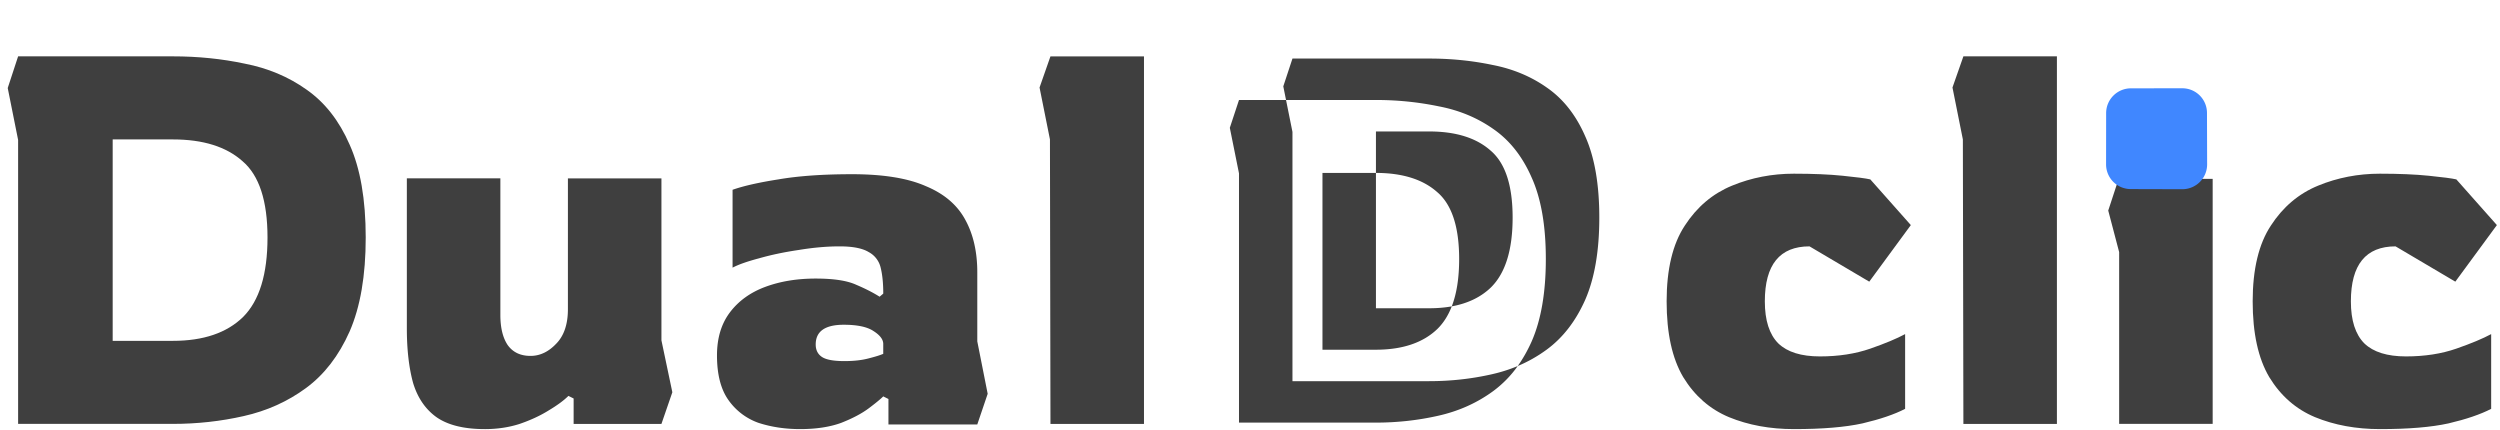
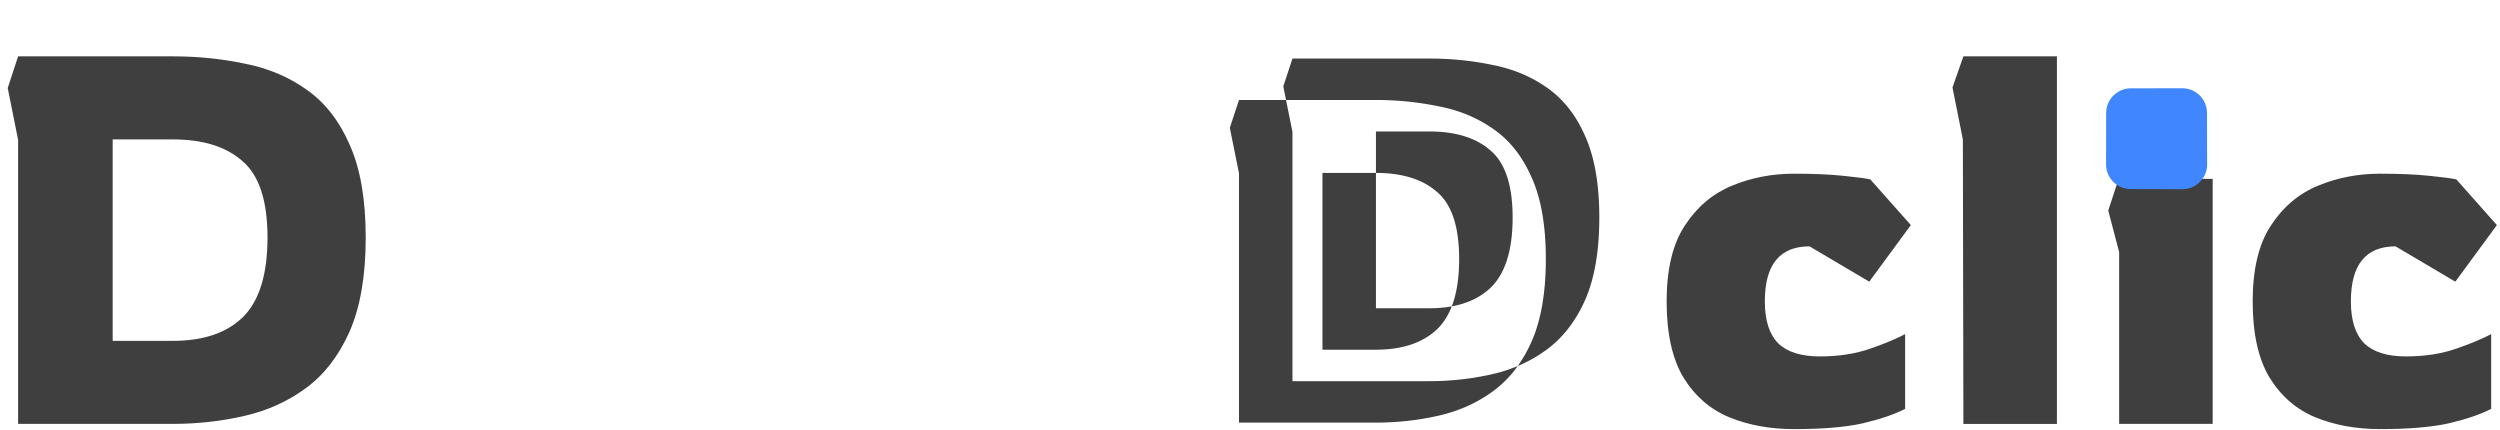
<svg xmlns="http://www.w3.org/2000/svg" width="244" height="42" fill="none">
-   <path fill="#3F3F3F" d="M47.315 41.88c-2.029 0-3.6-.388-4.716-1.165-1.082-.777-1.843-1.892-2.282-3.344-.406-1.486-.609-3.26-.609-5.32V17.408h9.128v13.326c0 1.25.237 2.229.71 2.938.507.71 1.25 1.064 2.231 1.064.913 0 1.741-.388 2.485-1.165.778-.777 1.166-1.908 1.166-3.395V17.41h9.128v15.807l1.065 5.067-1.065 3.09h-8.57v-2.482l-.507-.253c-.44.439-1.082.912-1.927 1.418-.811.507-1.758.946-2.84 1.318-1.048.337-2.18.506-3.397.506ZM78.092 41.88c-1.454 0-2.806-.202-4.057-.608a6.037 6.037 0 0 1-2.941-2.23c-.744-1.046-1.116-2.499-1.116-4.356 0-1.69.423-3.091 1.268-4.206.845-1.114 1.994-1.942 3.448-2.482 1.454-.54 3.093-.81 4.92-.81 1.757 0 3.075.202 3.954.607.88.372 1.64.76 2.282 1.165l.356-.304c0-1.013-.085-1.857-.254-2.533a2.311 2.311 0 0 0-1.166-1.52c-.609-.372-1.555-.557-2.84-.557-1.251 0-2.587.118-4.006.354-1.386.203-2.671.473-3.854.811-1.15.304-2.012.608-2.587.912v-7.6c1.048-.371 2.536-.71 4.463-1.013 1.96-.338 4.361-.507 7.2-.507 3.043 0 5.444.389 7.202 1.166 1.792.743 3.076 1.84 3.854 3.293.777 1.418 1.166 3.124 1.166 5.117v6.739l1.014 5.117-1.014 2.99h-8.671v-2.483l-.507-.254c-.271.27-.744.659-1.42 1.166-.677.506-1.572.98-2.688 1.418-1.116.406-2.451.608-4.006.608Zm4.31-6.637c.913 0 1.69-.085 2.333-.253.676-.17 1.166-.321 1.47-.456v-.963c0-.44-.32-.861-.963-1.267-.609-.405-1.572-.608-2.89-.608-1.826 0-2.739.642-2.739 1.926 0 .54.203.945.609 1.216.405.27 1.132.405 2.18.405ZM102.525 41.374l-.05-27.766-1.015-5.066 1.065-3.04h9.128v35.872h-9.128Z" />
  <path fill="#3F3F3F" fill-rule="evenodd" d="M126.144 12.875v24.327h13.34c2.089 0 4.119-.222 6.088-.667.895-.2 1.748-.47 2.559-.811a10.74 10.74 0 0 1-2.406 2.455c-1.581 1.156-3.372 1.956-5.371 2.401-1.97.445-3.999.667-6.088.667h-13.34V16.921l-.896-4.448.896-2.713h4.591l.627 3.115Zm-.627-3.115-.268-1.332.895-2.713h13.34c2.149 0 4.208.207 6.178.622 2 .386 3.775 1.127 5.327 2.224 1.582 1.097 2.82 2.668 3.716 4.714.925 2.046 1.387 4.7 1.387 7.961s-.462 5.945-1.387 8.05c-.926 2.075-2.179 3.69-3.761 4.847a13.853 13.853 0 0 1-2.813 1.591c.511-.715.962-1.513 1.355-2.393.925-2.105 1.387-4.788 1.387-8.05 0-3.26-.462-5.915-1.387-7.96-.896-2.046-2.134-3.617-3.716-4.714-1.552-1.098-3.327-1.839-5.327-2.224a29.892 29.892 0 0 0-6.177-.623h-8.749Zm13.967 20.326h-5.192v-13.21c2.583.004 4.574.627 5.972 1.868 1.433 1.215 2.149 3.395 2.149 6.537 0 1.84-.24 3.38-.721 4.62-.68.123-1.416.185-2.208.185Zm2.208-.186c1.577-.287 2.856-.907 3.836-1.86 1.402-1.393 2.104-3.661 2.104-6.804 0-3.143-.717-5.322-2.149-6.538-1.403-1.245-3.402-1.867-5.999-1.867h-5.192v4.045H129.073v17.256h5.193c2.626 0 4.64-.682 6.043-2.046.582-.578 1.043-1.307 1.383-2.186Z" clip-rule="evenodd" />
  <path fill="#3F3F3F" d="M1.768 41.373V13.658L.754 8.592 1.768 5.5H16.88c2.434 0 4.767.236 6.998.71 2.265.438 4.277 1.283 6.035 2.533 1.791 1.25 3.194 3.04 4.209 5.37 1.048 2.33 1.572 5.354 1.572 9.07 0 3.715-.524 6.772-1.572 9.17-1.048 2.364-2.468 4.205-4.26 5.523-1.792 1.317-3.82 2.229-6.085 2.736-2.232.506-4.53.76-6.897.76H1.768Zm9.23-8.107h5.882c2.975 0 5.257-.777 6.846-2.33 1.589-1.588 2.383-4.172 2.383-7.753 0-3.58-.811-6.063-2.434-7.447-1.589-1.42-3.854-2.128-6.795-2.128h-5.882v19.658ZM175.087 41.88c-2.332 0-4.445-.389-6.339-1.166-1.859-.777-3.347-2.077-4.462-3.901-1.082-1.824-1.623-4.29-1.623-7.397 0-3.142.592-5.607 1.775-7.398 1.183-1.823 2.721-3.124 4.615-3.9 1.893-.778 3.904-1.166 6.034-1.166 1.86 0 3.449.067 4.767.202 1.352.136 2.248.254 2.688.355l3.955 4.459-4.057 5.522-5.831-3.445c-2.908 0-4.362 1.79-4.362 5.37 0 1.858.44 3.227 1.319 4.105.879.844 2.231 1.266 4.057 1.266 1.825 0 3.465-.253 4.919-.76 1.453-.506 2.586-.98 3.397-1.418v7.296c-1.048.54-2.434 1.013-4.158 1.418-1.69.372-3.922.558-6.694.558ZM191.627 41.373l-.051-27.765-1.014-5.067 1.065-3.04h9.128v35.872h-9.128ZM232.286 41.88c-2.333 0-4.446-.389-6.339-1.166-1.86-.777-3.347-2.077-4.463-3.901-1.082-1.824-1.623-4.29-1.623-7.397 0-3.142.592-5.607 1.775-7.398 1.183-1.823 2.722-3.124 4.615-3.9 1.893-.778 3.905-1.166 6.035-1.166 1.859 0 3.448.067 4.766.202 1.353.136 2.249.254 2.688.355l3.955 4.459-4.056 5.522-5.832-3.445c-2.908 0-4.361 1.79-4.361 5.37 0 1.858.439 3.227 1.318 4.105.879.844 2.231 1.266 4.057 1.266 1.826 0 3.465-.253 4.919-.76 1.454-.506 2.586-.98 3.398-1.418v7.296c-1.048.54-2.434 1.013-4.159 1.418-1.69.372-3.921.558-6.693.558Z" />
  <path fill="#3F3F3F" fill-rule="evenodd" d="M206.829 24.602v16.77h9.128V17.46h-9.179l-1.014 3.09 1.065 4.053ZM209.823 4.638a3.493 3.493 0 0 0-.012.012l.012-.012Zm-.018 9.752.012.012-.012-.012Z" clip-rule="evenodd" />
  <g filter="url(#a)">
    <path fill="#4087FF" d="m214.042 4.404-5.012.006a2.42 2.42 0 0 0-2.418 2.397l-.006 5.044a2.408 2.408 0 0 0 2.385 2.392l5.069.014a2.422 2.422 0 0 0 2.409-2.425l-.014-5.027a2.408 2.408 0 0 0-2.413-2.4Z" />
  </g>
  <defs>
    <filter id="a" width="10.915" height="13.011" x="205.554" y="4.404" color-interpolation-filters="sRGB" filterUnits="userSpaceOnUse">
      <feFlood flood-opacity="0" result="BackgroundImageFix" />
      <feBlend in="SourceGraphic" in2="BackgroundImageFix" result="shape" />
      <feColorMatrix in="SourceAlpha" result="hardAlpha" values="0 0 0 0 0 0 0 0 0 0 0 0 0 0 0 0 0 0 127 0" />
      <feOffset dx="-1.053" dy="4.211" />
      <feGaussianBlur stdDeviation="1.579" />
      <feComposite in2="hardAlpha" k2="-1" k3="1" operator="arithmetic" />
      <feColorMatrix values="0 0 0 0 0 0 0 0 0 0 0 0 0 0 0 0 0 0 0.3 0" />
      <feBlend in2="shape" result="effect1_innerShadow_0_1" />
    </filter>
  </defs>
</svg>